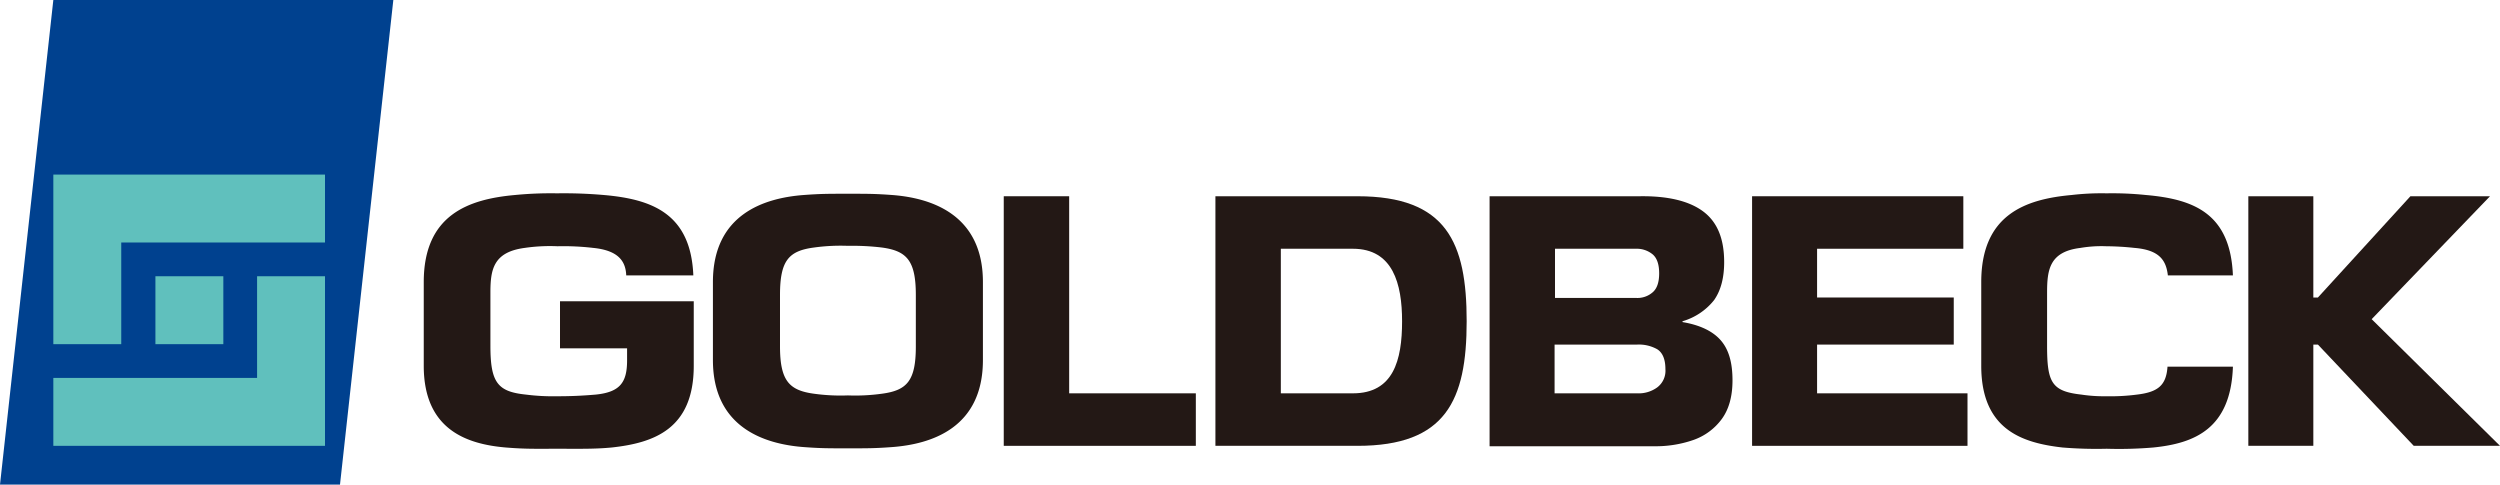
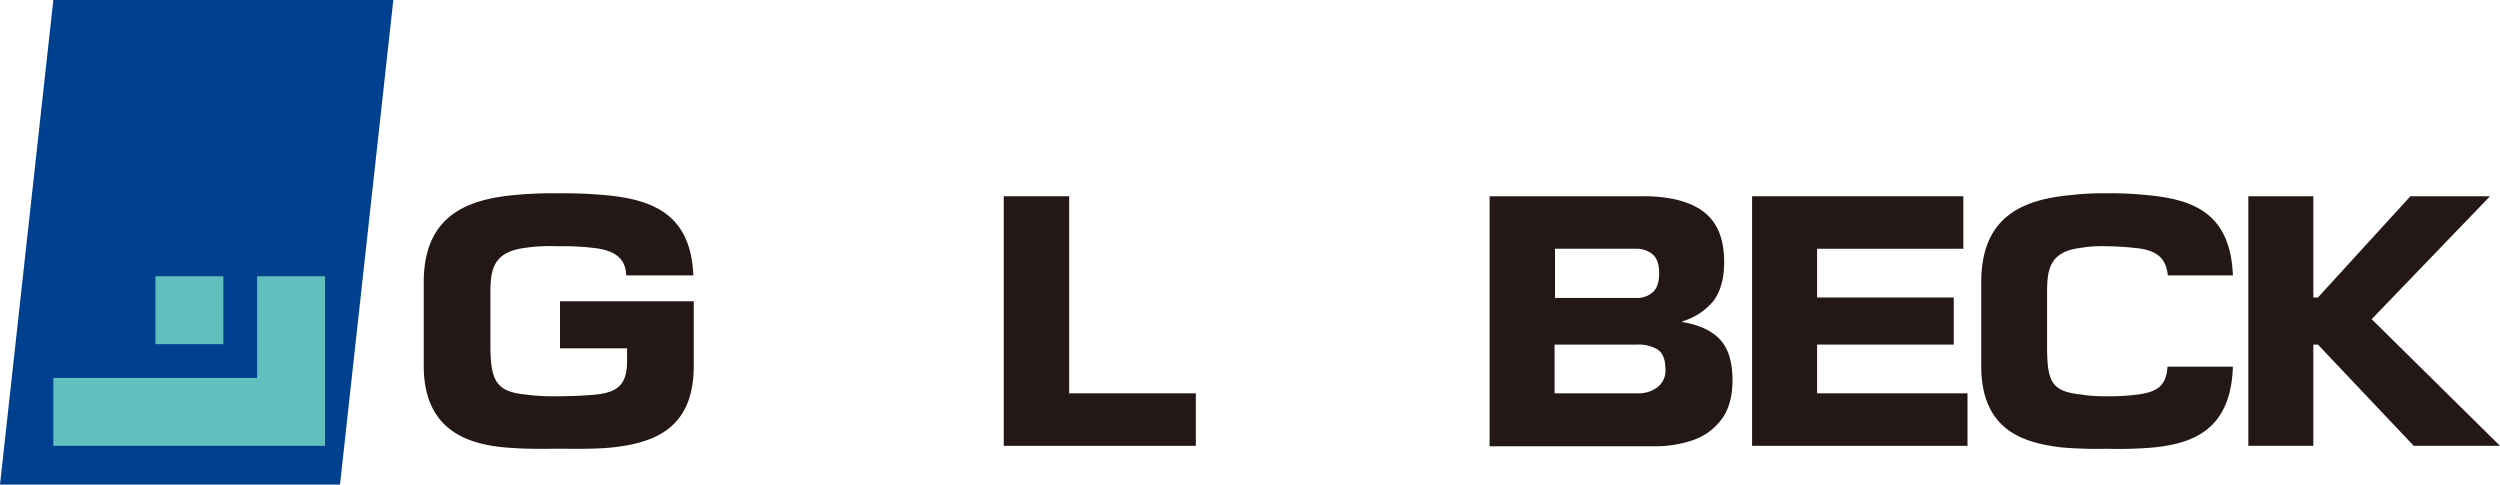
<svg xmlns="http://www.w3.org/2000/svg" id="a38d3fde-1e19-4a67-8fe3-4e3e1fb29b83" data-name="layer" width="600" height="116.3" viewBox="0 0 600 116.3">
  <defs>
    <style>
      .a30cc211-e377-43ac-9183-33d756918eb5, .a65d7777-302f-4aa1-a862-086eab19c169 {
        fill: #231815;
      }

      .a65d7777-302f-4aa1-a862-086eab19c169 {
        fill-rule: evenodd;
      }

      .bf9ff415-78cc-4f60-95d2-363362edee02 {
        fill: #00418f;
      }

      .a2c2f5fc-36c1-4e84-b5a9-34bcb4688159 {
        fill: #60c0bd;
      }
    </style>
  </defs>
  <title>goldbeck-logo2</title>
  <g>
    <path class="a30cc211-e377-43ac-9183-33d756918eb5" d="M520.3,66.2c-.4-3.7-2-6.2-8-6.7a65.62,65.62,0,0,0-6.8-.4,30.3,30.3,0,0,0-6.2.4c-7.4.9-8,5.2-8,10.7V83c0,8.8,1.1,10.9,8.2,11.7a36.32,36.32,0,0,0,6,.4,49.09,49.09,0,0,0,7.4-.4c5-.6,7-2.2,7.3-6.7h15.7c-.5,14.9-9.2,18.4-19.1,19.4a98.43,98.43,0,0,1-11.2.3,100.09,100.09,0,0,1-10.6-.3c-9.7-1.1-19.5-4.3-19.5-19.6V67.7c0-16.2,10.6-19.9,21.7-20.9a61.94,61.94,0,0,1,8.4-.4,77.92,77.92,0,0,1,9.4.4c11.5,1,20.3,4.4,20.9,19.3H520.3v.1Z" />
    <polygon class="a30cc211-e377-43ac-9183-33d756918eb5" points="420.5 47.1 471.2 47.1 471.2 59.7 436.1 59.7 436.1 71.4 468.9 71.4 468.9 82.7 436.1 82.7 436.1 94.4 472.2 94.4 472.2 107 420.5 107 420.5 47.1" />
    <path class="a30cc211-e377-43ac-9183-33d756918eb5" d="M150.3,66.2c-.1-3.6-2-6.1-7.9-6.7a61.91,61.91,0,0,0-8.6-.4,42,42,0,0,0-7.9.4c-7.5,1-8.2,5.2-8.2,10.7V83c0,8.8,1.7,11,8.5,11.7a51.67,51.67,0,0,0,7.6.4c3,0,5.7-.1,9.2-.4,5.8-.6,7.5-2.9,7.5-8.2V83.6H134.4V72.3h32.1V87.8c0,15.2-9.6,18.5-19.7,19.6-4.2.4-8,.3-13,.3s-7.5.1-12.4-.3c-9.4-.8-19.7-4.3-19.7-19.6V67.7c0-16.2,10.8-19.9,21.9-20.9a88.71,88.71,0,0,1,10.1-.4,110.55,110.55,0,0,1,11.2.4c11.5,1,20.9,4.4,21.5,19.3H150.3v.1Z" />
    <polygon class="a30cc211-e377-43ac-9183-33d756918eb5" points="539.6 47.1 555.2 47.1 555.2 71.4 556.3 71.4 578.5 47.1 597.6 47.1 569.2 76.6 600 107 579.3 107 556.3 82.7 555.2 82.7 555.2 107 539.6 107 539.6 47.1" />
    <polygon class="a30cc211-e377-43ac-9183-33d756918eb5" points="240.9 47.1 256.6 47.1 256.6 94.4 287 94.4 287 107 240.9 107 240.9 47.1" />
-     <path class="a65d7777-302f-4aa1-a862-086eab19c169" d="M336.5,77.1c0-9-2.2-17.4-11.8-17.4H307.4V94.4h17.3c9.7,0,11.8-7.9,11.8-17.3m15.5,0c0,19-5,29.9-26.2,29.9H291.7V47.1h34.1c21.4,0,26.2,11.1,26.2,30" />
    <polygon class="bf9ff415-78cc-4f60-95d2-363362edee02" points="94.4 0 12.8 0 0 116.3 81.6 116.3 94.4 0" />
-     <polygon class="a2c2f5fc-36c1-4e84-b5a9-34bcb4688159" points="12.8 82.6 12.8 41.9 78 41.9 78 58.2 29.1 58.2 29.1 82.6 12.8 82.6" />
    <polygon class="a2c2f5fc-36c1-4e84-b5a9-34bcb4688159" points="61.7 66.3 78 66.3 78 107 12.8 107 12.8 90.7 61.7 90.7 61.7 66.3" />
    <rect class="a2c2f5fc-36c1-4e84-b5a9-34bcb4688159" x="37.3" y="66.3" width="16.3" height="16.3" />
    <path class="a65d7777-302f-4aa1-a862-086eab19c169" d="M415.8,91.3c0,3.9-.9,7-2.6,9.3a14.29,14.29,0,0,1-6.8,5,27.49,27.49,0,0,1-9.3,1.5H357.5v-60h36c6.7-.1,11.8,1.1,15.2,3.6s5.1,6.5,5.1,12.2c0,3.8-.8,6.8-2.4,9.1a15,15,0,0,1-7.6,5.1v.2c4.2.7,7.3,2.2,9.2,4.4s2.8,5.3,2.8,9.6M398.2,65.6q0-3.15-1.5-4.5a6,6,0,0,0-4.1-1.4H373.2V71.5h19.4a5.54,5.54,0,0,0,4.1-1.4q1.5-1.35,1.5-4.5m1.5,23c0-2.4-.7-4-2-4.8a9,9,0,0,0-4.8-1.1H373.1V94.4h19.8a7.59,7.59,0,0,0,4.8-1.4,5,5,0,0,0,2-4.4" />
-     <path class="a30cc211-e377-43ac-9183-33d756918eb5" d="M203.5,59a46.6,46.6,0,0,0-8.1.4c-6.1.8-8.2,3.1-8.2,11.4V83.1c0,8.3,2.2,10.6,8.2,11.4a46.6,46.6,0,0,0,8.1.4,46.6,46.6,0,0,0,8.1-.4c6.1-.8,8.2-3.1,8.2-11.4V70.8c0-8.3-2.2-10.6-8.2-11.4a59.14,59.14,0,0,0-8.1-.4m0,48.6c-4.8,0-6.5,0-10.6-.3-9.3-.7-21.8-4.6-21.8-20.9V67.7c0-16.4,12.5-20.2,21.8-20.9,4.1-.3,5.8-.3,10.6-.3s6.5,0,10.6.3c9.3.7,21.8,4.6,21.8,20.9V86.4c0,16.4-12.5,20.2-21.8,20.9-4.1.3-5.8.3-10.6.3" />
  </g>
</svg>